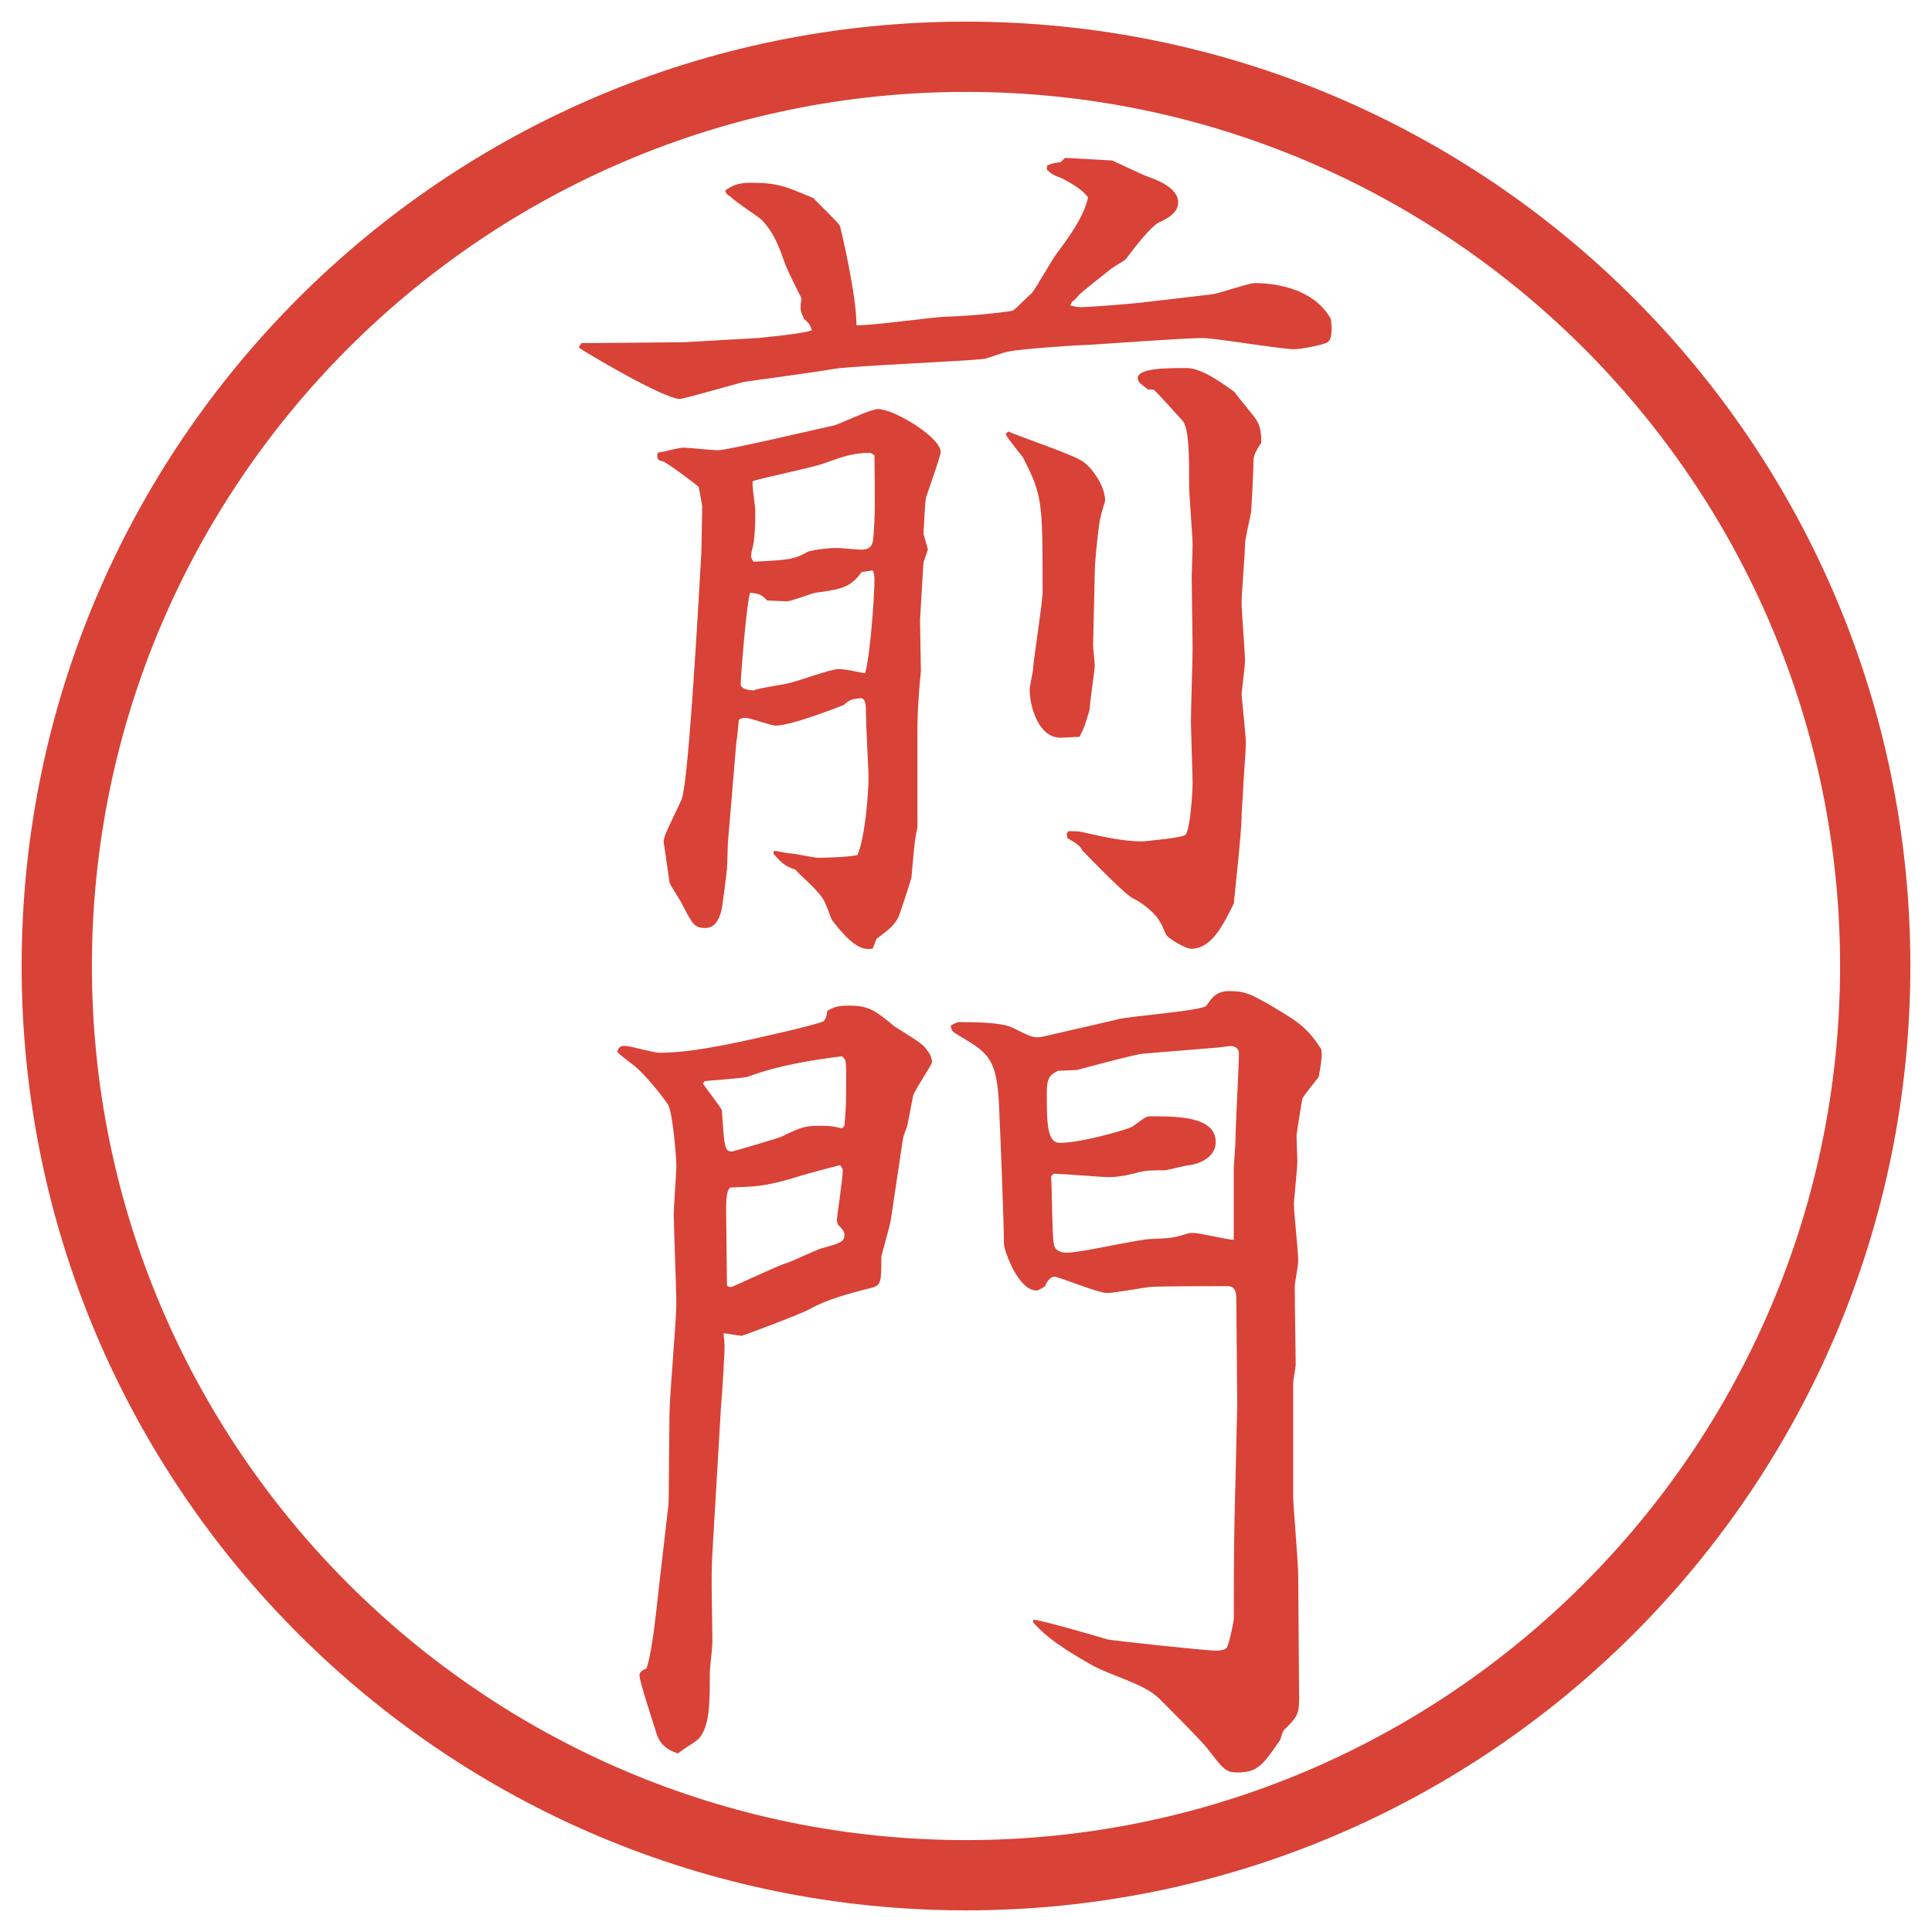
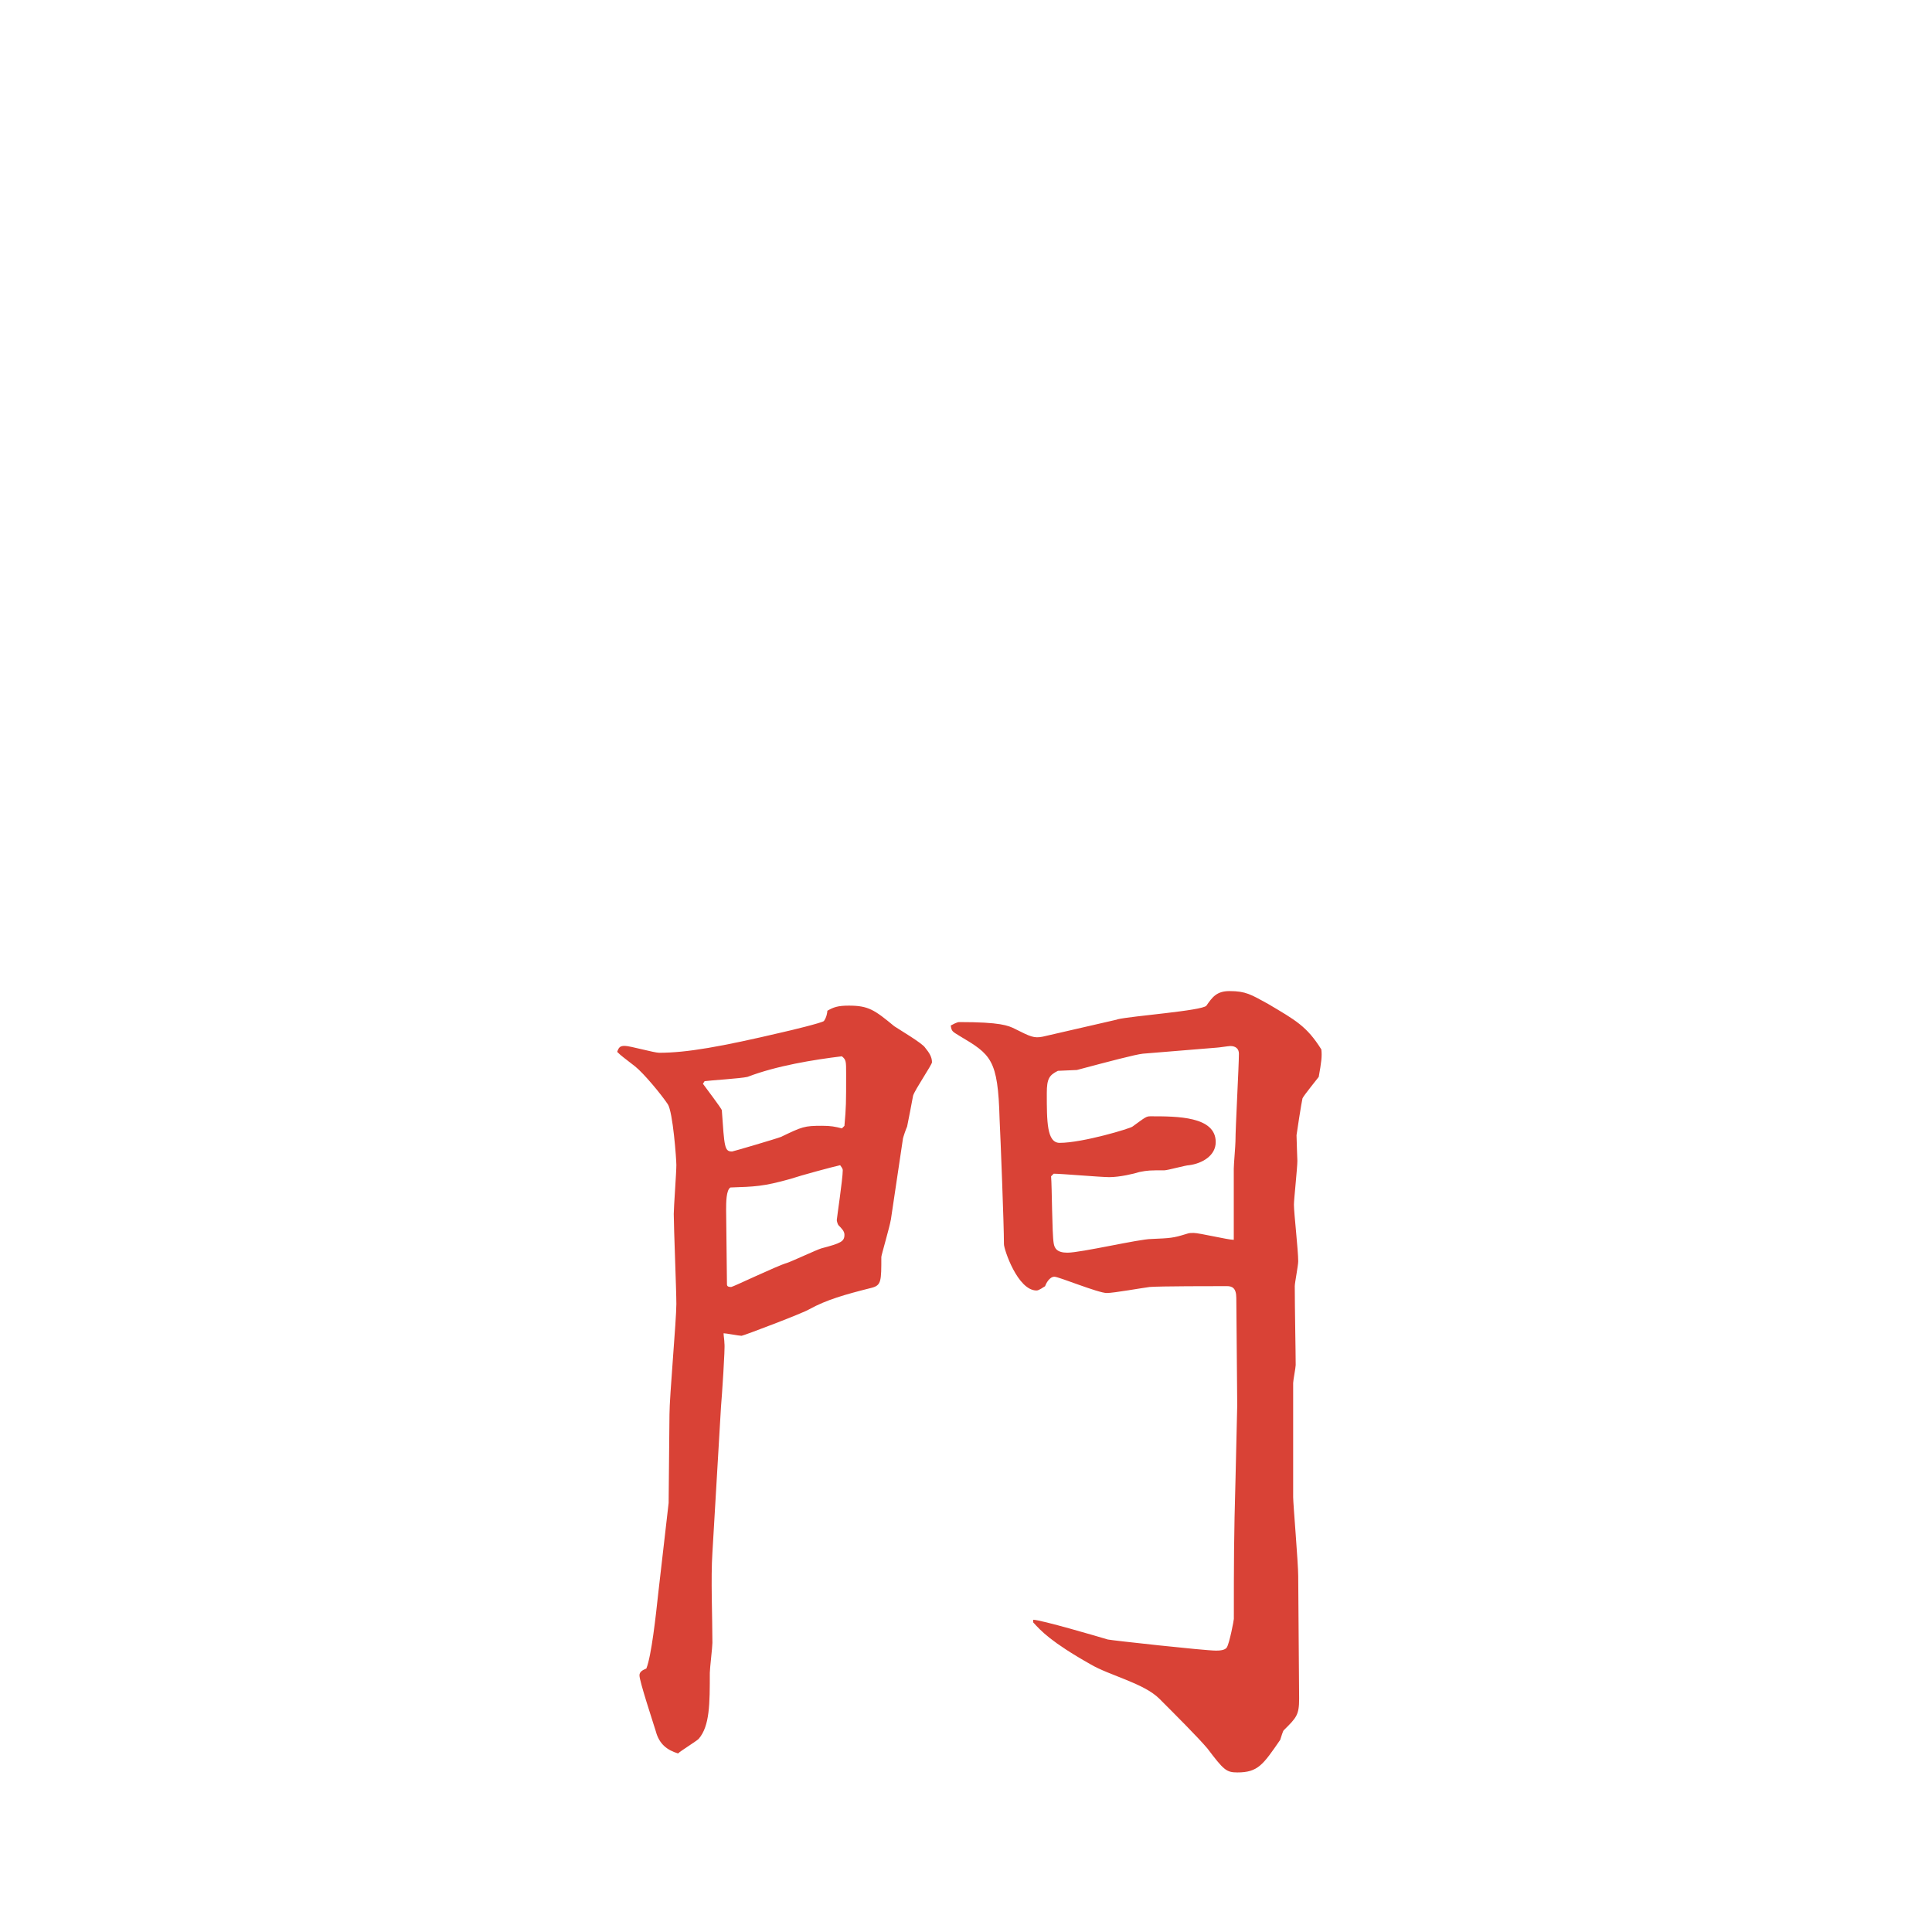
<svg xmlns="http://www.w3.org/2000/svg" id="_レイヤー_1" data-name="レイヤー_1" version="1.1" viewBox="0 0 27.496 27.496">
  <g id="_楕円形_1" data-name="楕円形_1">
-     <path d="M13.748,1.308c6.859,0,12.44,5.581,12.44,12.44s-5.581,12.44-12.44,12.44S1.308,20.607,1.308,13.748,6.889,1.308,13.748,1.308M13.748.308C6.325.308.308,6.325.308,13.748s6.017,13.44,13.44,13.44,13.44-6.017,13.44-13.44S21.171.308,13.748.308h0Z" fill="#d94236" />
-   </g>
+     </g>
  <g>
-     <path d="M8.271,4.883h.098l1.355-.012,1.074-.061c.11-.012.635-.061.757-.11-.024-.073-.037-.098-.11-.159-.061-.122-.061-.159-.037-.293-.183-.366-.208-.415-.269-.586-.049-.146-.146-.391-.317-.549-.061-.049-.378-.256-.427-.317q-.061-.024-.073-.085c.085-.061.171-.11.354-.11.391,0,.5.049.903.22.061.073.366.354.378.403s.232.964.232,1.404c.208.012,1.111-.122,1.306-.122.391-.012.891-.073.916-.085.037-.012.22-.208.269-.244.073-.085.293-.488.354-.562.134-.183.391-.513.451-.806-.109-.146-.33-.244-.366-.269-.133-.049-.146-.061-.219-.122v-.061c.061-.024.073-.037.195-.049l.061-.061.672.037c.086.037.439.208.513.232.134.049.427.159.427.366,0,.146-.158.232-.268.281-.11.049-.342.342-.477.525-.024.024-.195.122-.22.146-.342.269-.378.305-.439.354-.049.061-.062.073-.11.11l-.023.049c.098.024.121.024.158.024.122,0,.744-.049.928-.073l.939-.11c.098-.012.514-.159.599-.159.171,0,.817.024,1.087.513.012.122.023.281-.049.33-.062.037-.379.098-.465.098-.207,0-1.123-.159-1.318-.159-.256,0-1.403.085-1.635.098-.135,0-1.013.061-1.135.098-.036,0-.269.085-.317.098-.256.037-1.868.098-2.161.146-.195.037-1.099.159-1.27.183-.146.037-.867.244-.916.244-.232,0-1.379-.684-1.44-.732l.037-.061ZM12.421,13.501c-.11.012-.244.037-.586-.415-.098-.269-.11-.293-.22-.415-.037-.049-.256-.244-.293-.293-.134-.049-.183-.073-.317-.232l.012-.037c.037,0,.195.037.232.037.061,0,.33.061.391.061.012,0,.378,0,.562-.037.11-.244.159-.879.159-1.123,0-.061-.037-.757-.037-.891,0-.11,0-.195-.061-.22-.146.012-.171.024-.256.098-.061.024-.745.293-.964.293-.073,0-.366-.11-.427-.11-.024,0-.061,0-.098.024-.012.049-.024.269-.037.305l-.122,1.453-.012.366c-.012.098-.061.525-.085.61-.024.098-.085.232-.22.232-.159,0-.183-.049-.33-.33-.024-.061-.171-.269-.183-.317-.012-.098-.085-.574-.085-.586,0-.098.244-.537.269-.635.085-.366.183-2.051.208-2.429l.061-1.05.012-.659-.049-.269c-.049-.049-.476-.366-.513-.366-.085-.012-.085-.061-.073-.122.073-.012.305-.073.366-.073.073,0,.415.037.488.037.146,0,1.428-.305,1.66-.354.061-.012.513-.232.623-.232.232,0,.891.403.891.61,0,.024-.012.085-.195.61-.024.061-.024.11-.049.549,0,.024.061.208.061.22,0,.037-.061.183-.061.195-.012.208-.049.793-.049.818,0,.11.012.623.012.732-.024.244-.049.537-.049.842v1.379c-.049.195-.061.476-.085.708-.012.061-.171.537-.183.562-.061.122-.122.171-.317.317l-.049.134ZM12.262,8.143c-.159.22-.293.244-.659.293-.061.012-.342.122-.403.122-.049,0-.244-.012-.281-.012-.073-.073-.098-.098-.244-.11-.049.134-.134,1.196-.134,1.318.024.037.049.061.183.073.073-.037.452-.085.525-.11.11-.024.574-.195.684-.195.073,0,.134.012.378.061.073-.232.134-1.099.134-1.331,0-.049,0-.073-.024-.134l-.159.024ZM12.445,7.398c.012-.134,0-.818,0-.916-.012-.012-.049-.037-.061-.037-.256,0-.403.061-.647.146-.159.061-.879.208-1.025.256-.012.073.037.354.037.415,0,.146,0,.427-.049.574,0,.012-.012.061-.012.073q0,.037.037.085c.525-.024.586-.037.781-.146.098-.024.244-.049.415-.049.049,0,.281.024.33.024.171,0,.171-.098.183-.22l.012-.208ZM14.35,6.141c.158.073.927.33,1.061.427.11.073.317.33.317.562-.012.037-.049.159-.061.208-.025.073-.086.635-.086.793l-.024,1.05c0,.049.024.256.024.305,0,.024-.073.537-.073.61-.062.208-.073.256-.146.391-.062,0-.208.012-.269.012-.317,0-.439-.452-.439-.684,0-.049.049-.256.049-.305.012-.171.135-.928.135-1.086,0-1.294,0-1.367-.281-1.917-.037-.049-.22-.269-.244-.33l.037-.037ZM15.203,11.829c.049,0,.146,0,.195.012.27.061.574.134.867.134.098-.012.562-.049.61-.098.062-.085.098-.574.098-.745,0-.012-.024-.818-.024-.854,0-.171.024-.903.024-1.05l-.013-1.025c0-.073.013-.378.013-.439,0-.134-.049-.732-.049-.842,0-.439,0-.83-.098-.94-.073-.073-.378-.427-.415-.439h-.073c-.11-.085-.146-.11-.146-.159,0-.146.403-.146.696-.146.219,0,.512.22.684.342.036.061.268.33.305.391.073.11.073.232.073.33-.073.11-.11.183-.11.244,0,.122-.023.61-.036.757-.013.061-.085.378-.085.439,0,.134-.049.72-.049.83,0,.134.049.708.049.83,0,.073-.049.464-.049.476,0,.037.061.586.061.696,0,.098-.037.586-.037.623,0,.061-.023.342-.023.403,0,.269-.11,1.196-.11,1.257-.159.317-.317.647-.61.647-.073,0-.281-.122-.342-.183-.024-.024-.073-.171-.098-.195-.061-.122-.256-.281-.391-.342-.135-.073-.672-.635-.721-.684-.023-.061-.085-.098-.207-.171l-.012-.061.023-.037Z" fill="#d94236" />
    <path d="M12.677,17.364c-.012.085-.134.501-.134.524,0,.342,0,.403-.134.439-.391.098-.647.172-.891.306-.073.049-.94.378-.964.378-.037,0-.22-.036-.256-.036,0,.036.012.098.012.146.012.049-.037.769-.049.903l-.122,2.075c-.024.354,0,.928,0,1.282,0,.061-.037.365-.037.427,0,.439,0,.757-.159.94-.037.036-.256.17-.293.207-.159-.049-.269-.135-.317-.317-.037-.122-.232-.708-.232-.794,0-.049.037-.072.098-.098.073-.183.134-.744.171-1.086l.146-1.27.012-1.258c0-.256.098-1.342.098-1.574,0-.195-.037-1.099-.037-1.281,0-.098.037-.586.037-.696,0-.085-.049-.757-.122-.866-.098-.146-.342-.439-.464-.537-.171-.135-.195-.146-.256-.208.024-.073.049-.085.11-.085.073,0,.415.098.488.098.391,0,.879-.086,1.758-.293.11-.024.562-.134.586-.159.037-.049.049-.122.049-.146.085-.049.146-.073.305-.073.281,0,.366.061.647.293.073.049.403.244.439.305.061.074.098.135.098.208,0,.036-.244.391-.269.476-.012.074-.073.379-.085.439-.012.025-.061.159-.061.184l-.171,1.147ZM12.018,16.021c.024-.269.024-.317.024-.744,0-.172,0-.195-.061-.244-.403.049-.928.134-1.343.293-.098.023-.525.049-.61.061l-.024.037c.024.036.269.354.269.378.037.524.037.586.146.586.012,0,.635-.183.696-.208.305-.146.33-.158.586-.158.122,0,.183.012.281.037l.037-.037ZM10.346,18.279c0,.037.037.037.061.037s.659-.305.793-.342c.073-.024.415-.184.488-.207.281-.074.33-.098.33-.195,0-.049-.037-.086-.085-.135-.012-.012-.024-.061-.024-.073,0-.024.085-.586.085-.708,0-.012,0-.024-.037-.073-.11.024-.562.146-.708.195-.391.11-.513.11-.854.122-.061.037-.061.22-.061.317l.012,1.062ZM15.899,14.508c.195-.049,1.208-.122,1.27-.195.085-.122.146-.208.329-.208.232,0,.306.049.55.183.391.232.55.317.757.647.012.098,0,.183-.037.391-.036.049-.207.256-.231.305-.013.049-.085.513-.085.525,0,.061.012.354.012.365,0,.098-.049.55-.049.623,0,.122.061.646.061.806,0,.062-.049.306-.049.354,0,.305.013.939.013,1.123,0,.036-.036.219-.036.256v1.623c0,.098.072.94.072,1.123,0,.281.013,1.502.013,1.746,0,.232-.036.269-.22.451-.012.013-.037.098-.049.135-.244.354-.317.464-.61.464-.159,0-.195-.036-.427-.342-.135-.159-.452-.476-.684-.708-.221-.22-.709-.33-.977-.488-.562-.317-.708-.477-.818-.598v-.037c.109,0,.939.244,1.062.281.049.012,1.379.158,1.537.158.037,0,.135,0,.159-.049.036-.061.098-.379.098-.402,0-.781,0-1.16.024-2.002l.024-1.038c0-.244-.013-1.306-.013-1.526,0-.146-.061-.17-.134-.17-.183,0-.952,0-1.099.012-.098.012-.513.086-.61.086-.122,0-.684-.232-.745-.232-.072,0-.121.098-.133.135-.024.012-.085.061-.122.061-.269,0-.464-.586-.464-.659,0-.28-.049-1.526-.062-1.782-.023-.854-.122-.916-.573-1.184-.098-.061-.11-.061-.122-.146.024-.012.085-.049.122-.049.586,0,.696.049.794.098.219.11.268.134.391.11l1.061-.244ZM14.959,16.742c.013.146.013.817.037.951.011.074.048.135.195.135.195,0,1.025-.195,1.196-.195.269-.012.306-.012.501-.073.036-.013.061-.013.098-.013.085,0,.488.098.573.098v-1.013c0-.062.024-.329.024-.391,0-.195.049-1.074.049-1.245,0-.073-.049-.109-.122-.109-.024,0-.171.023-.195.023l-1.05.086c-.109.012-.477.109-.939.232-.025,0-.244.012-.27.012-.121.061-.158.109-.158.317,0,.403,0,.708.183.708.329,0,1.013-.207,1.037-.232.184-.134.195-.146.256-.146.379,0,.928,0,.928.367,0,.195-.195.305-.378.329-.049,0-.306.073-.354.073-.207,0-.231,0-.354.024-.073.024-.281.073-.428.073-.121,0-.684-.049-.792-.049l-.037.037Z" fill="#d94236" />
  </g>
</svg>